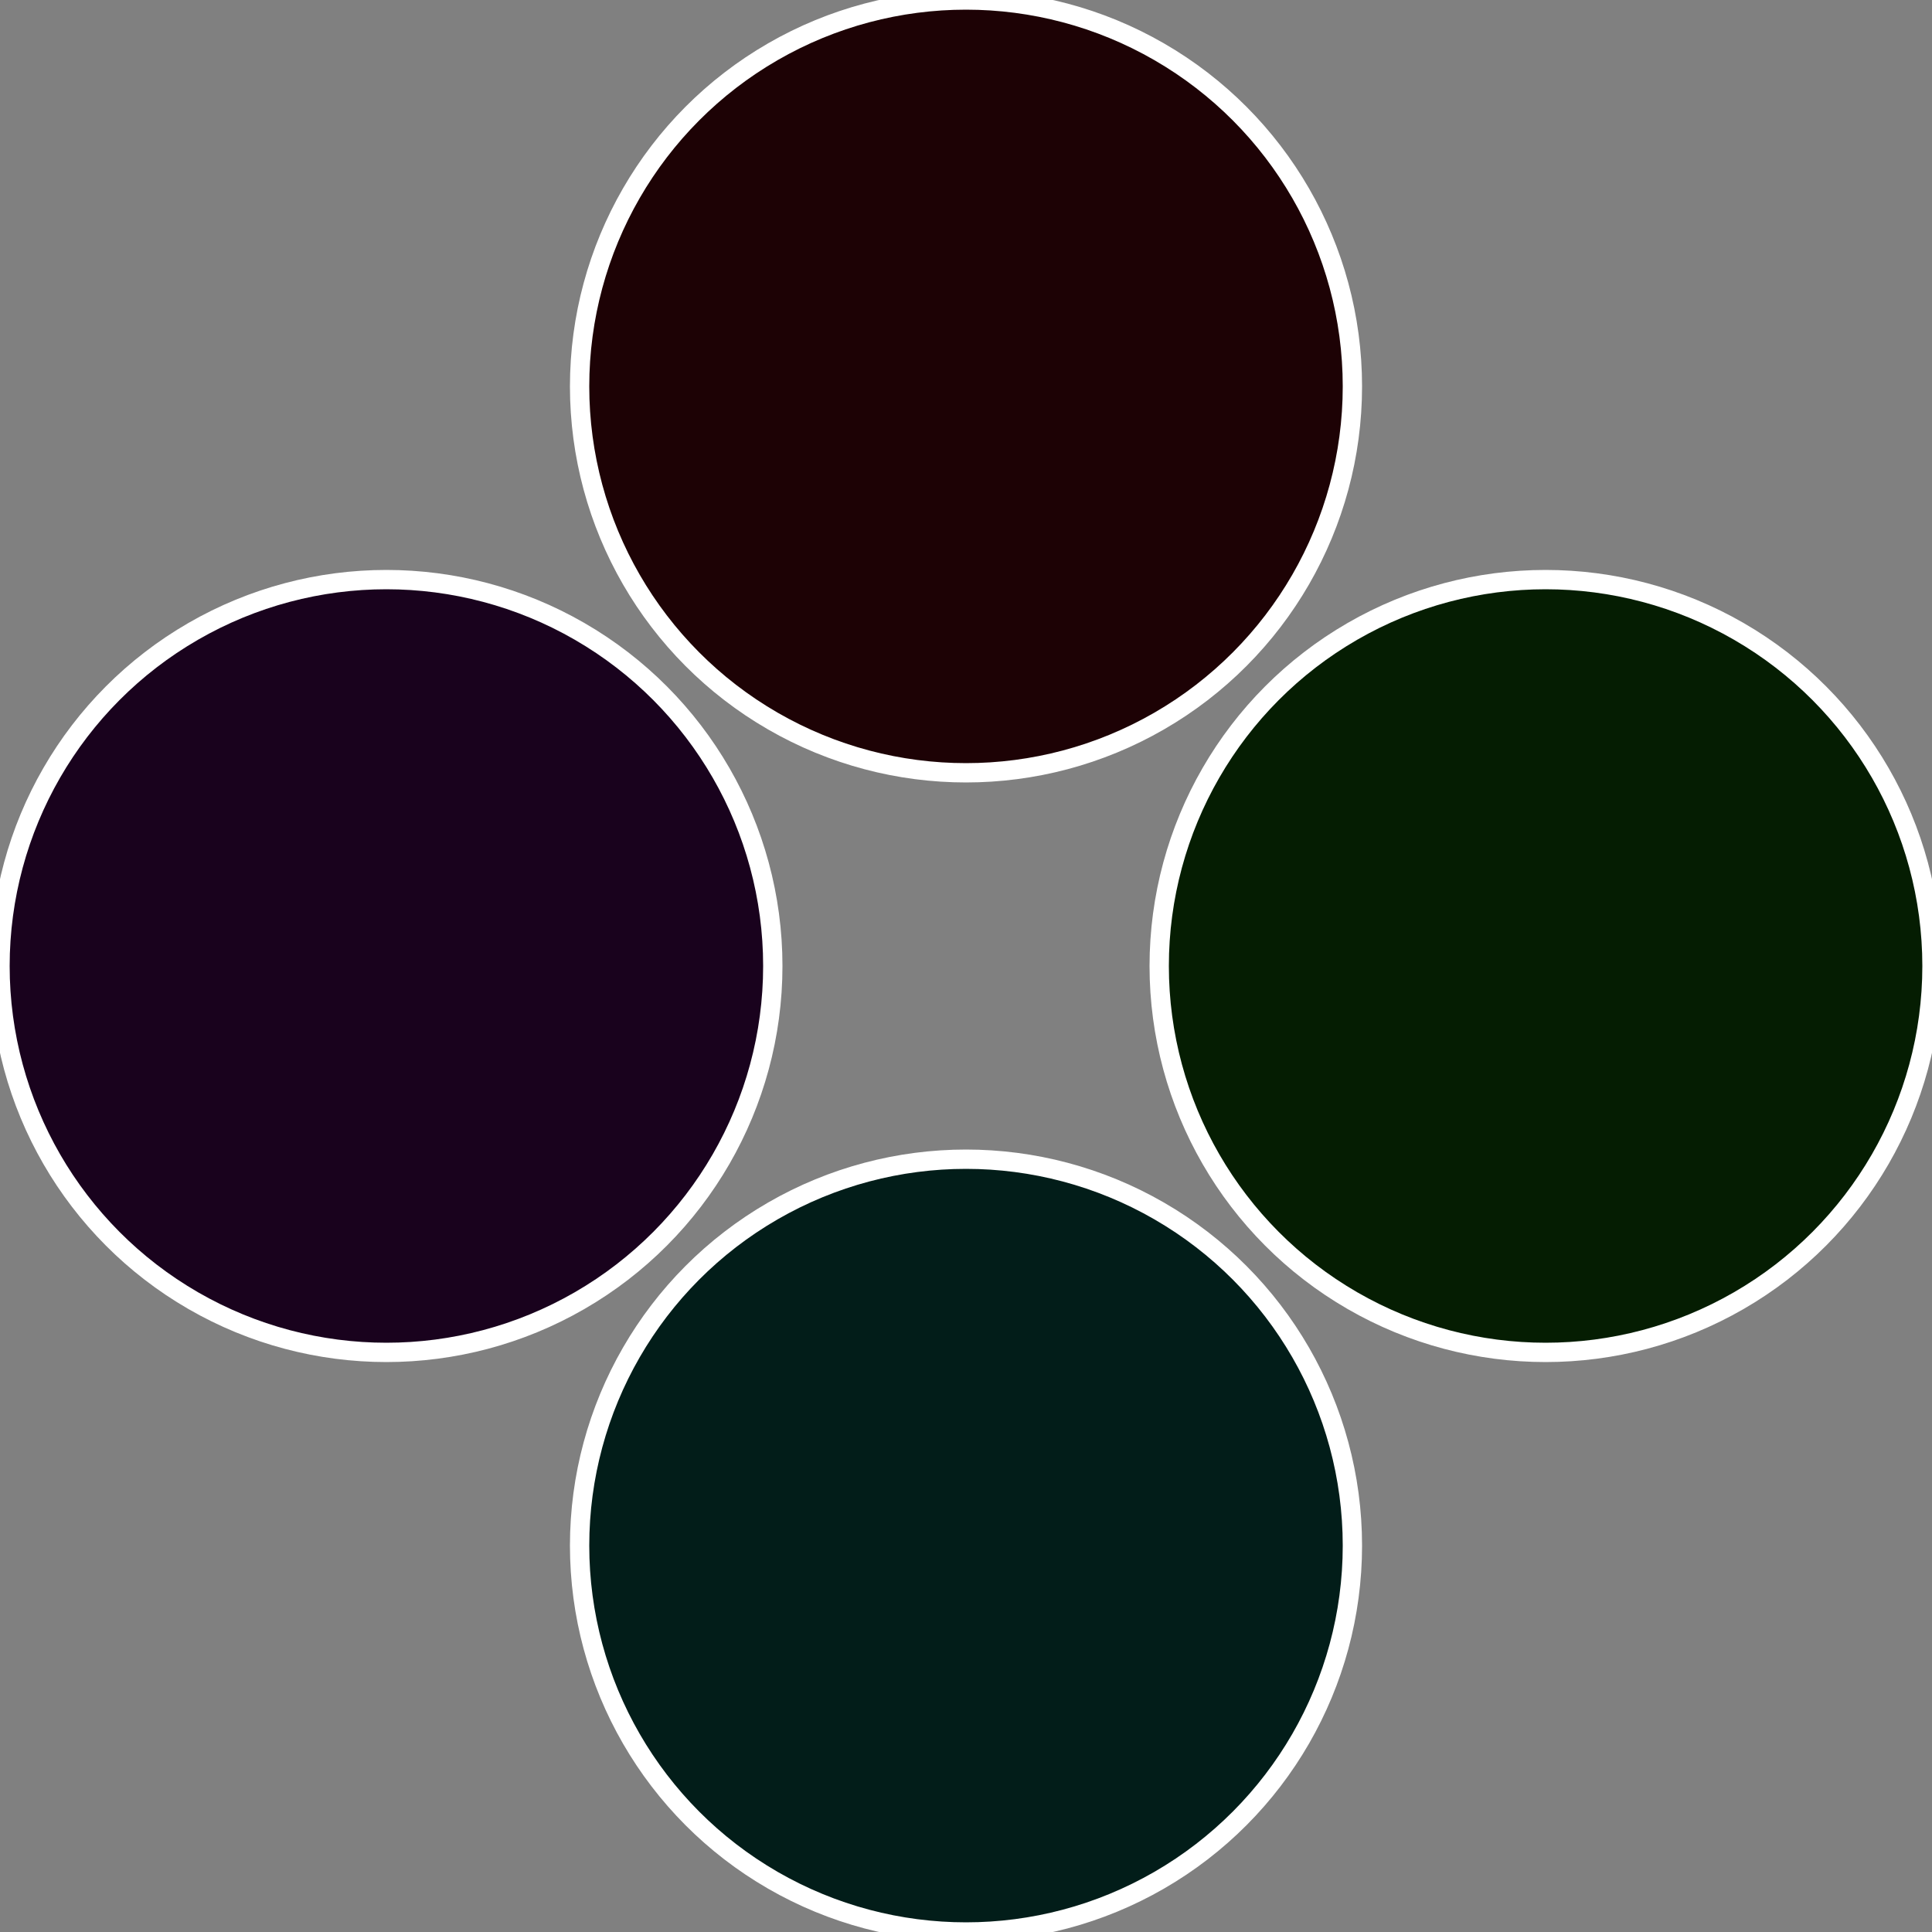
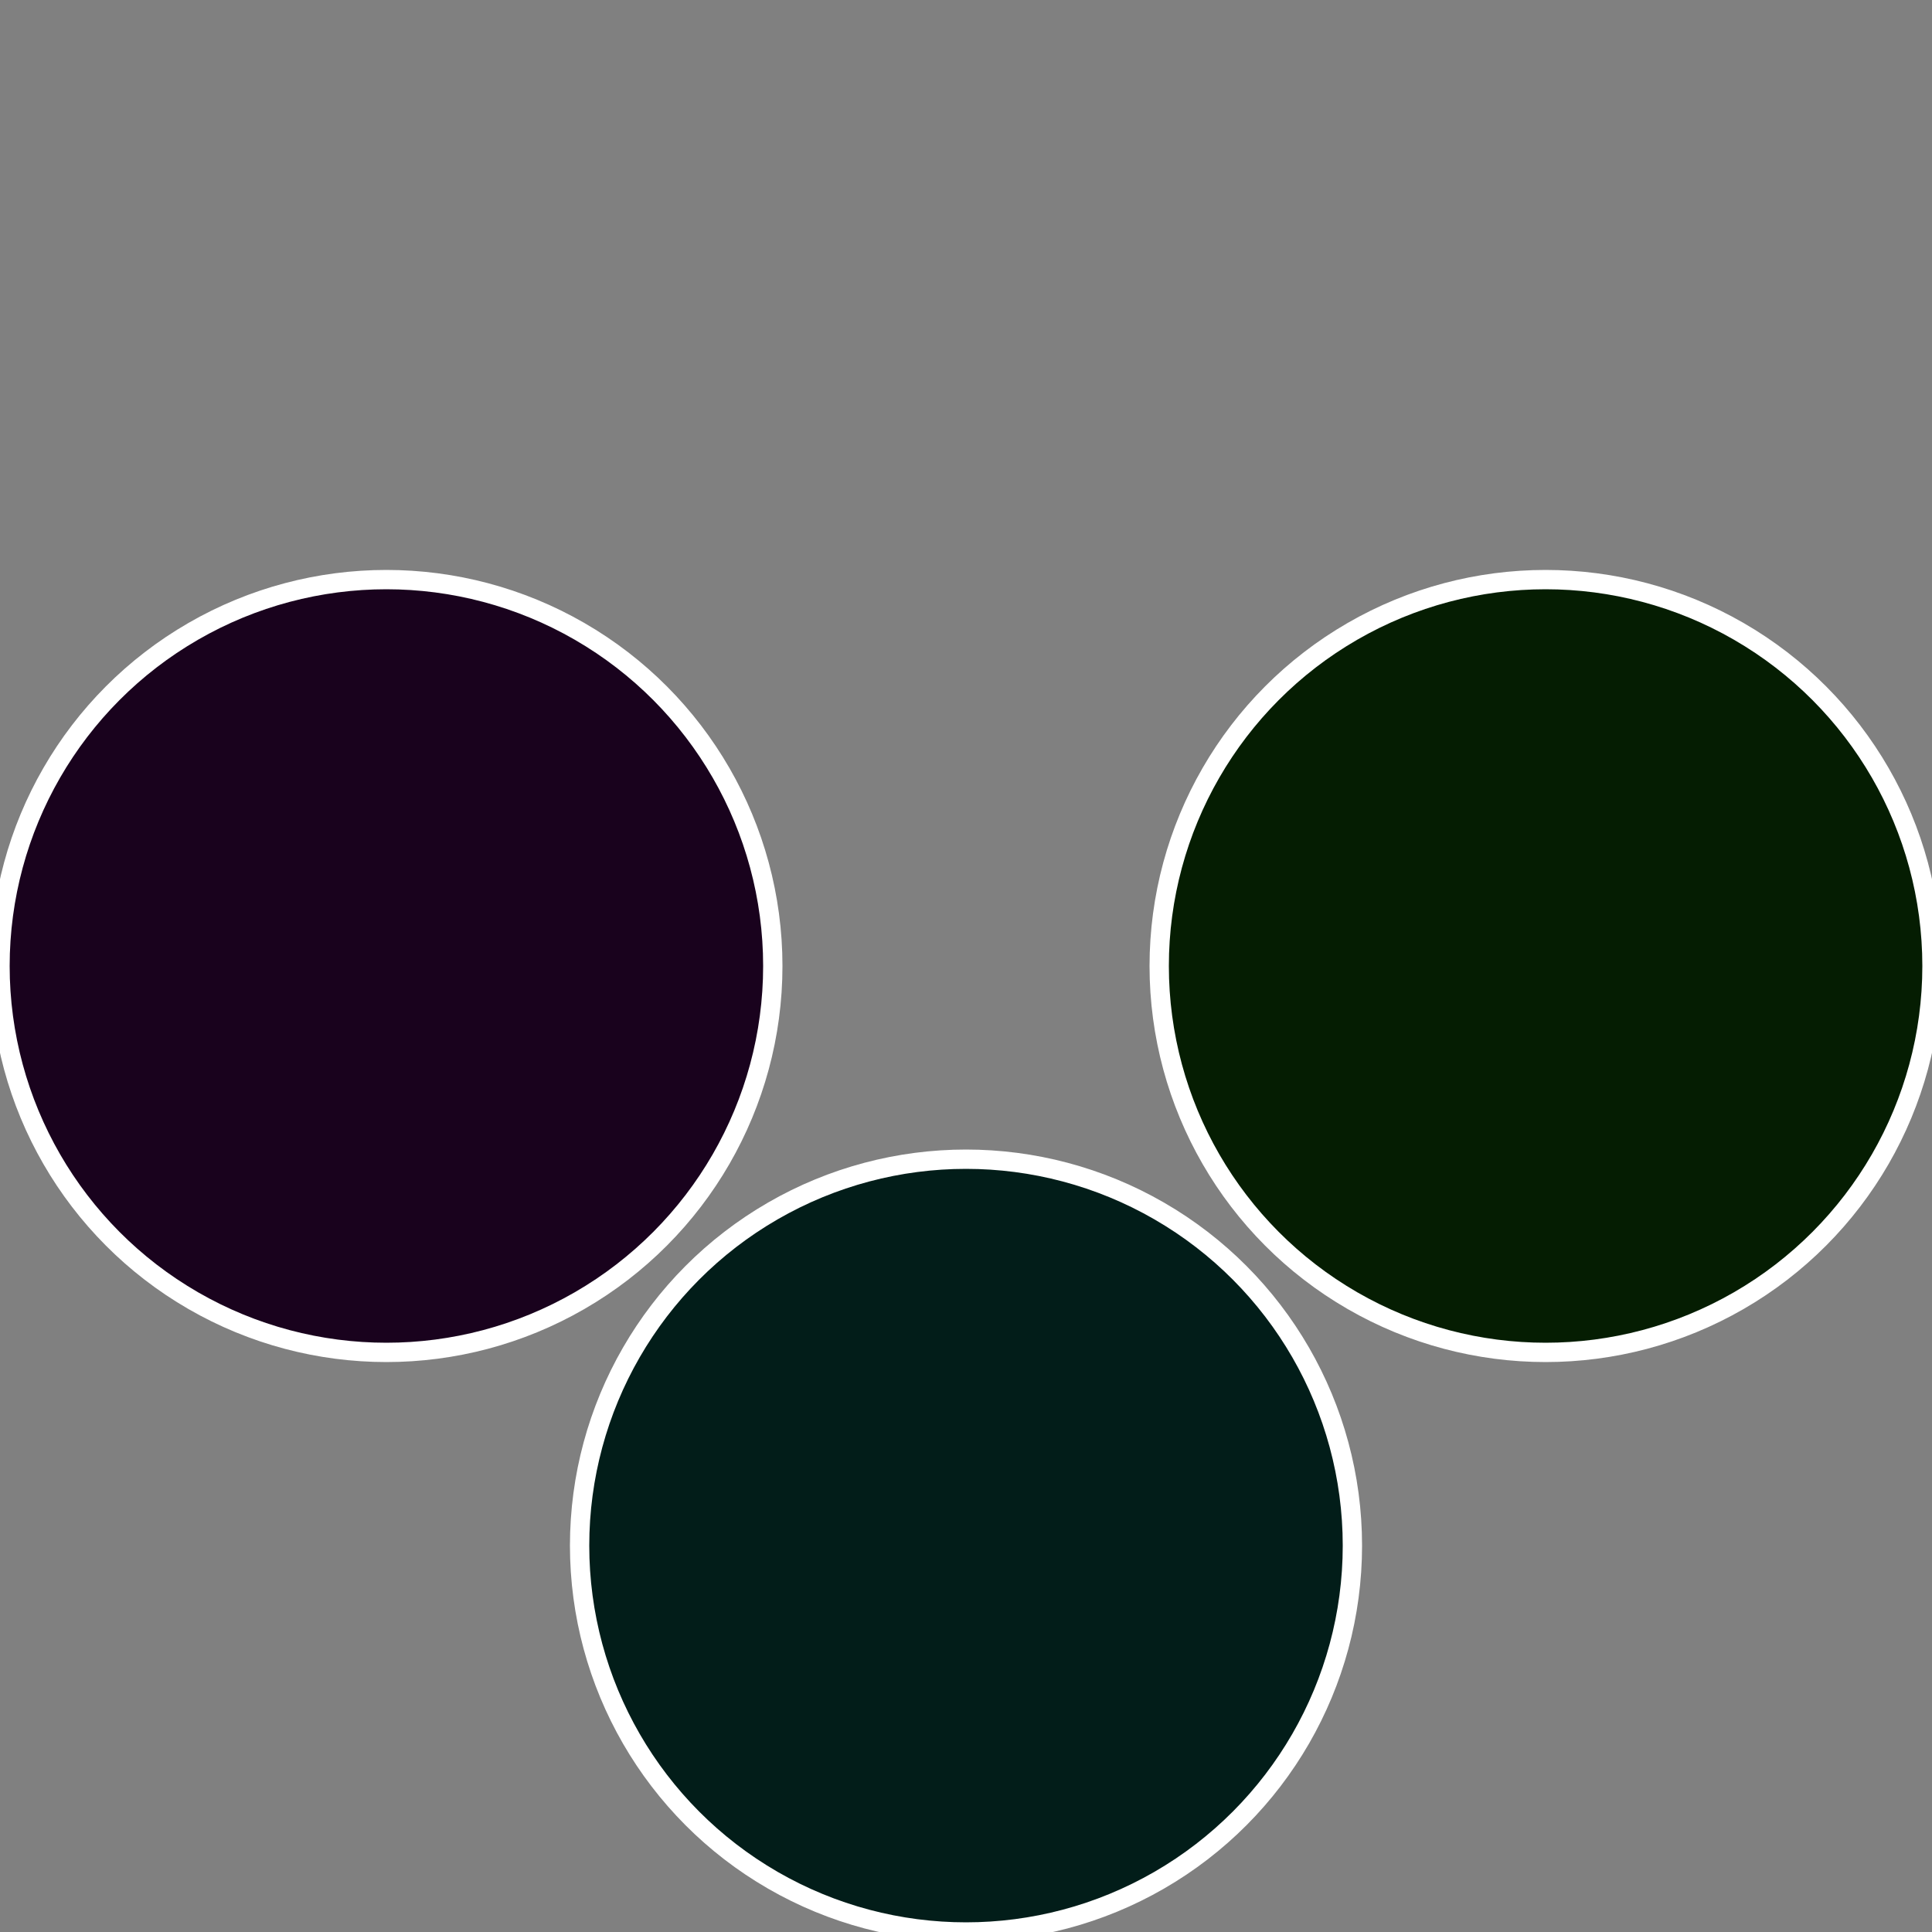
<svg xmlns="http://www.w3.org/2000/svg" width="500" height="500" viewBox="-1 -1 2 2">
  <rect x="-1" y="-1" width="2" height="2" fill="#808080" stroke="none" />
  <circle cx="0.6" cy="0" r="0.4" fill="#051d02" stroke="#fff" stroke-width="1%" />
  <circle cx="3.6739403974421E-17" cy="0.6" r="0.4" fill="#021d19" stroke="#fff" stroke-width="1%" />
  <circle cx="-0.6" cy="7.3478807948841E-17" r="0.4" fill="#19021d" stroke="#fff" stroke-width="1%" />
-   <circle cx="-1.1021821192326E-16" cy="-0.6" r="0.4" fill="#1d0205" stroke="#fff" stroke-width="1%" />
</svg>